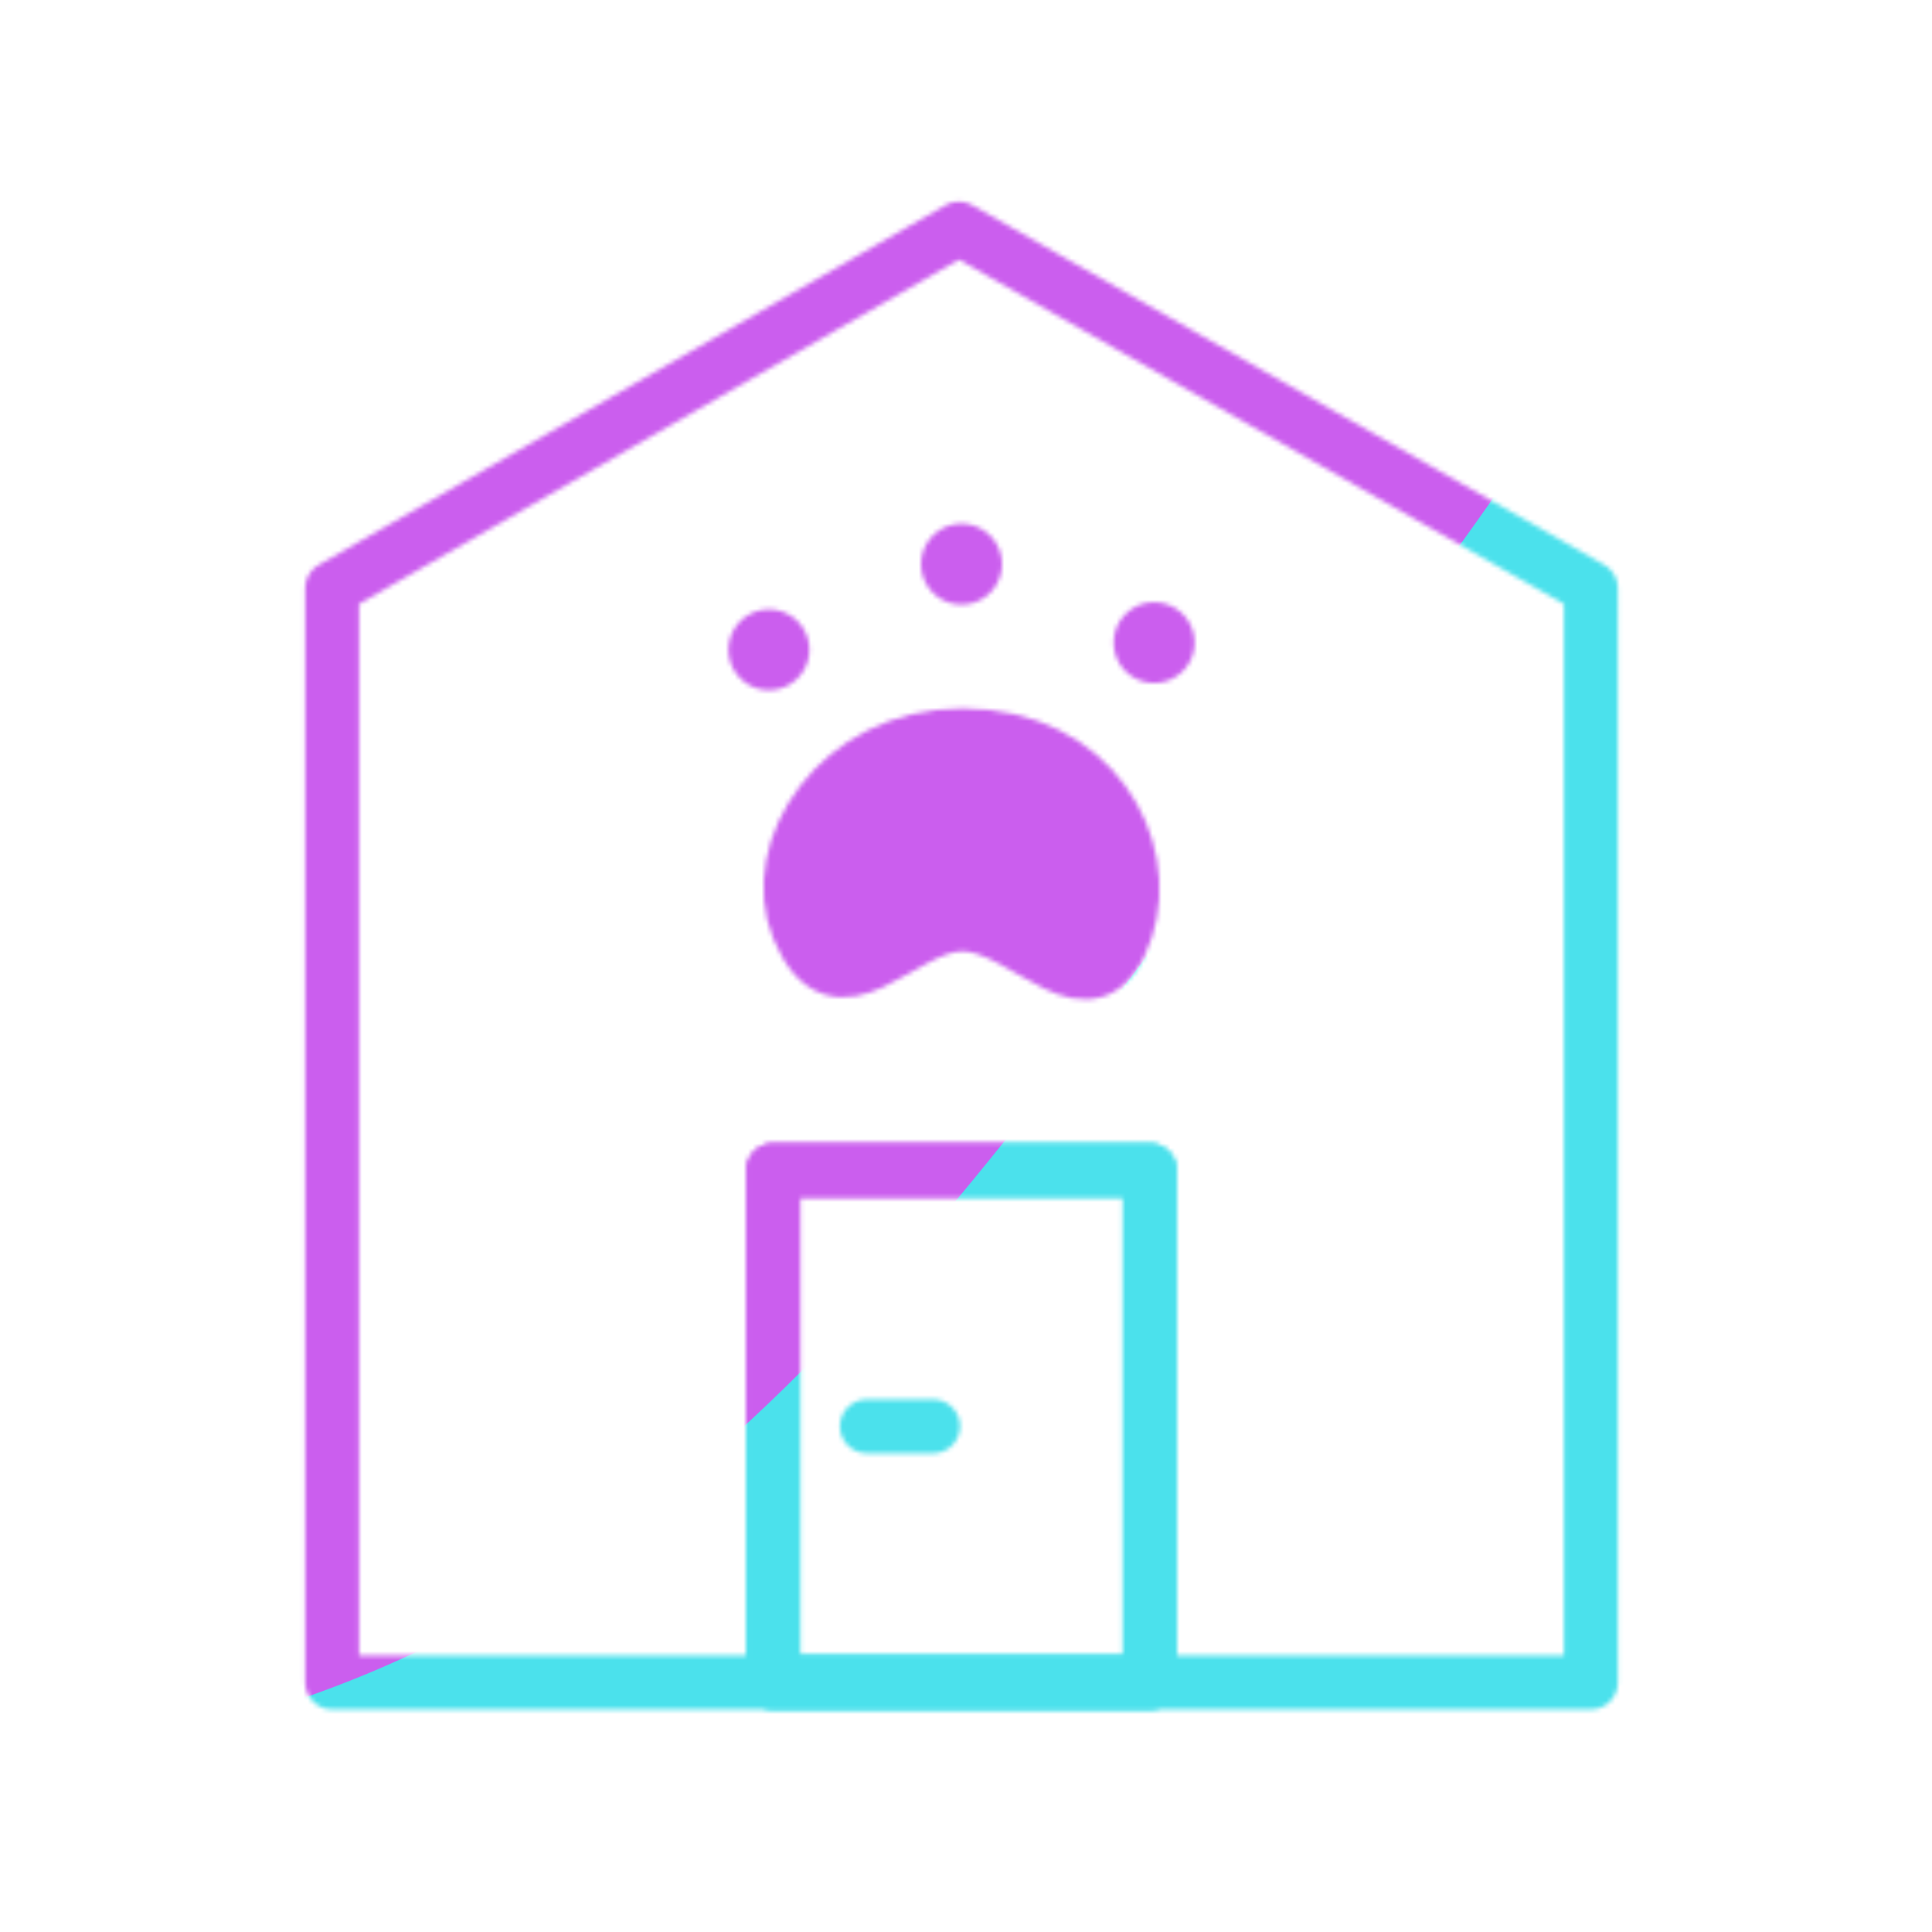
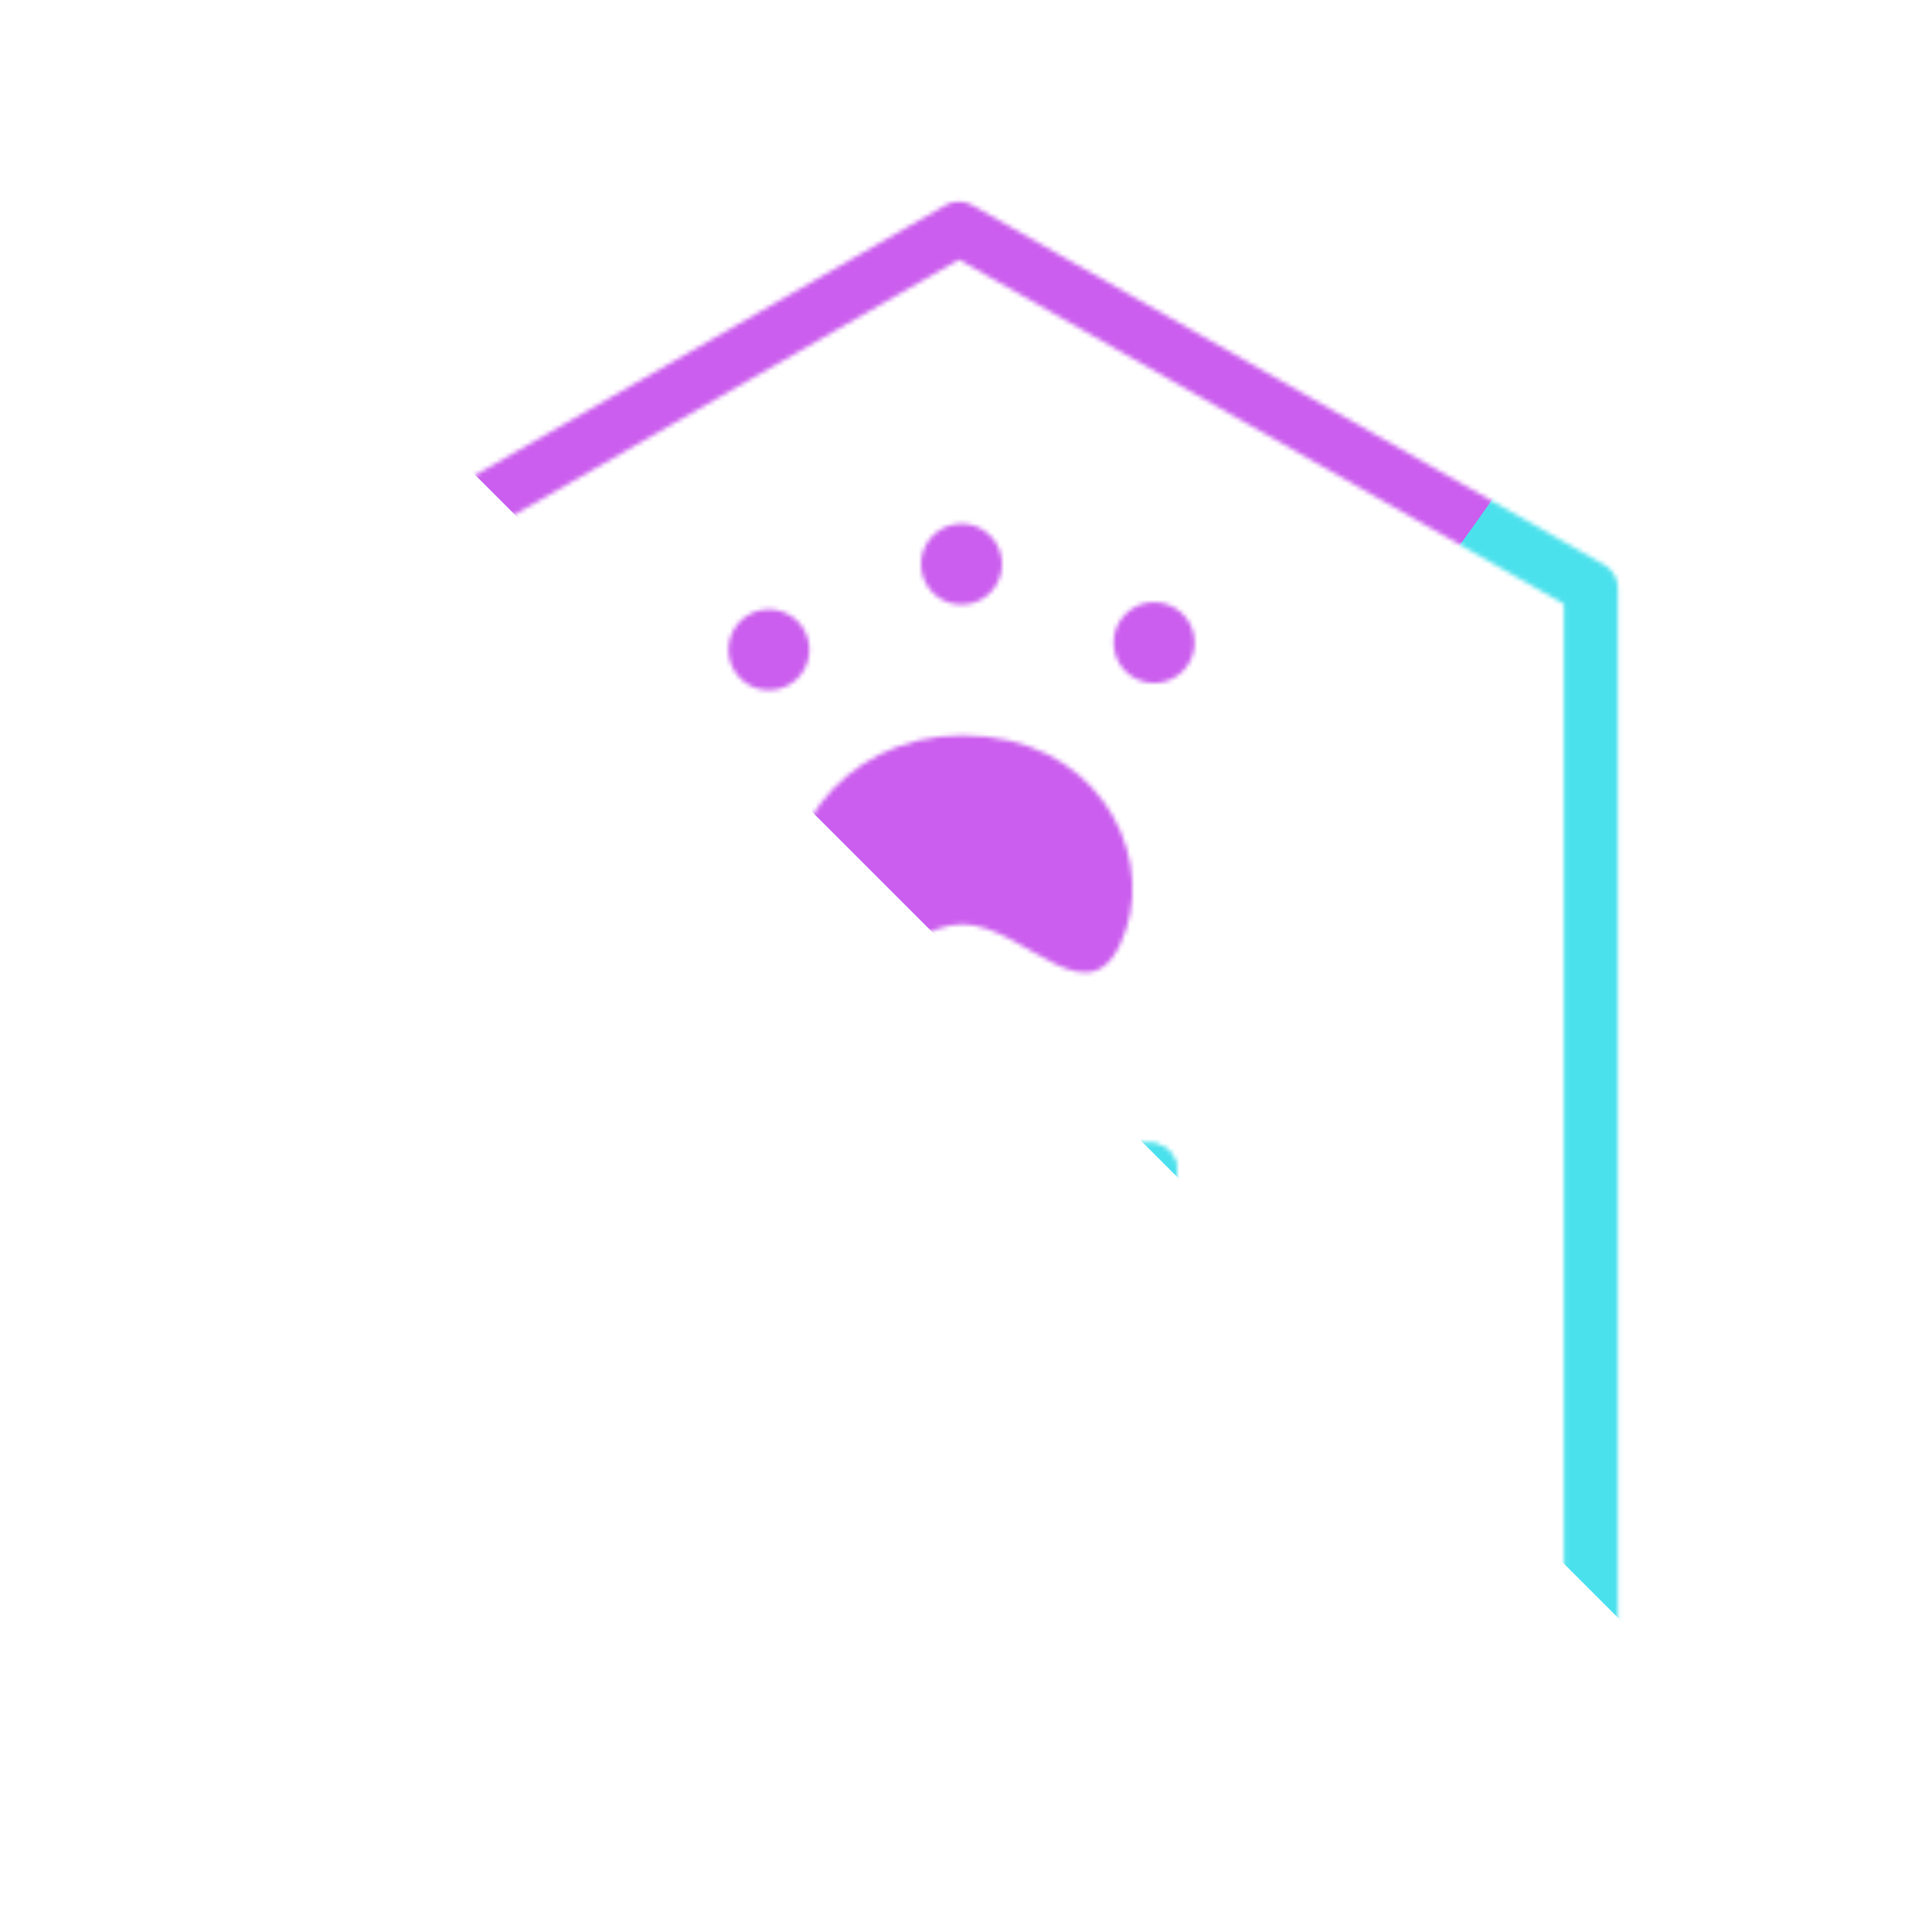
<svg xmlns="http://www.w3.org/2000/svg" xmlns:xlink="http://www.w3.org/1999/xlink" width="430" height="430" style="width:100%;height:100%;transform:translate3d(0,0,0);content-visibility:visible" viewBox="0 0 430 430">
  <defs>
    <clipPath id="e">
      <path d="M0 0h430v430H0z" />
    </clipPath>
    <clipPath id="i">
-       <path d="M0 0h430v430H0z" />
-     </clipPath>
+       </clipPath>
    <clipPath id="c">
      <path d="M0 0h430v430H0z" />
    </clipPath>
    <clipPath id="f">
-       <path d="M0 0h430v430H0z" />
+       <path d="M0 0h430v430z" />
    </clipPath>
    <clipPath id="d">
      <path d="M0 0h430v430H0z" />
    </clipPath>
    <filter id="j" width="300%" height="300%" x="-100%" y="-100%">
      <feGaussianBlur result="filter_result_0" />
    </filter>
    <filter id="h" width="300%" height="300%" x="-100%" y="-100%">
      <feGaussianBlur result="filter_result_0" stdDeviation="52.5 52.5" />
    </filter>
    <mask id="k" mask-type="alpha">
      <use xlink:href="#a" />
    </mask>
    <mask id="g" mask-type="alpha">
      <use xlink:href="#b" />
    </mask>
    <g id="a" clip-path="url(#c)" style="display:none">
      <g style="display:none">
        <path />
-         <path fill-opacity="0" stroke-linecap="round" stroke-linejoin="round" class="secondary" />
-         <path fill-opacity="0" stroke-linecap="round" stroke-linejoin="round" class="secondary" />
      </g>
      <g fill-opacity="0" stroke-linecap="round" stroke-linejoin="round" style="display:none">
        <path class="primary" />
        <path class="primary" />
      </g>
    </g>
    <g id="b" clip-path="url(#d)" style="display:block">
      <g style="display:block">
        <path fill-opacity="0" stroke="#121331" stroke-linecap="round" stroke-linejoin="round" stroke-width="12" d="M354.081 130.94 213.416 50.881 73.919 130.94v243.521h280.162V130.94z" class="primary" />
        <path fill="red" d="M177.69 206.72c8.84 21.35 22.75-.99 36.5-.99 14.21 0 29.18 23.43 36.49.99 5.92-18.13-7.31-43.05-36.49-43.05-27.66 0-43.8 25.43-36.5 43.05zm36.3-81.15h.02m-42.89 19.05h.02m85.72-1.59h.02" />
-         <path fill-opacity="0" stroke="#08A88A" stroke-linecap="round" stroke-linejoin="round" stroke-width="12" d="M177.689 206.721c8.84 21.352 22.756-.993 36.498-.993 14.214 0 29.183 23.429 36.498.993 5.912-18.131-7.315-43.05-36.498-43.05-27.658 0-43.793 25.43-36.498 43.05z" class="secondary" />
        <path fill-opacity="0" stroke="#08A88A" stroke-linecap="round" stroke-linejoin="round" stroke-width="18" d="M213.992 125.566h.016m-42.884 19.052h.016m85.719-1.587h.016" class="secondary" />
        <path fill-opacity="0" stroke="#121331" stroke-linecap="round" stroke-linejoin="round" stroke-width="12" d="M255.93 374.462h-83.86v-114.02h83.86v114.02zm-62.991-57.01h14.728" class="primary" />
        <path fill-opacity="0" stroke="#121331" stroke-linecap="round" stroke-linejoin="round" stroke-width="12" d="M255.93 374.462h-83.86v-114.02h83.86v114.02z" class="primary" />
      </g>
      <path fill-opacity="0" stroke-linecap="round" stroke-linejoin="round" class="primary" style="display:none" />
    </g>
  </defs>
  <g clip-path="url(#e)">
    <g clip-path="url(#f)" mask="url(#g)" style="display:block">
      <g filter="url(#h)" transform="rotate(-94 238.762 -16.565) scale(2.4)">
        <g class="design">
          <path fill="#4BE1EC" d="M0-250c137.975 0 250 112.025 250 250S137.975 250 0 250-250 137.975-250 0-137.975-250 0-250z" class="primary" />
        </g>
        <g class="design">
          <path fill="#CB5EEE" d="M113.242-295.384c97.478 0 176.5 79.022 176.5 176.5s-79.022 176.5-176.5 176.5c-43.948 0-74.396-34.057-105.29-60.631-37.631-32.369-71.21-62.338-71.21-115.869 0-97.478 79.022-176.5 176.5-176.5z" class="secondary" />
        </g>
      </g>
    </g>
    <g clip-path="url(#i)" filter="url(#j)" mask="url(#k)" style="display:none">
      <g class="design">
-         <path class="primary" />
-       </g>
+         </g>
      <g class="design">
        <path class="secondary" />
      </g>
    </g>
  </g>
</svg>